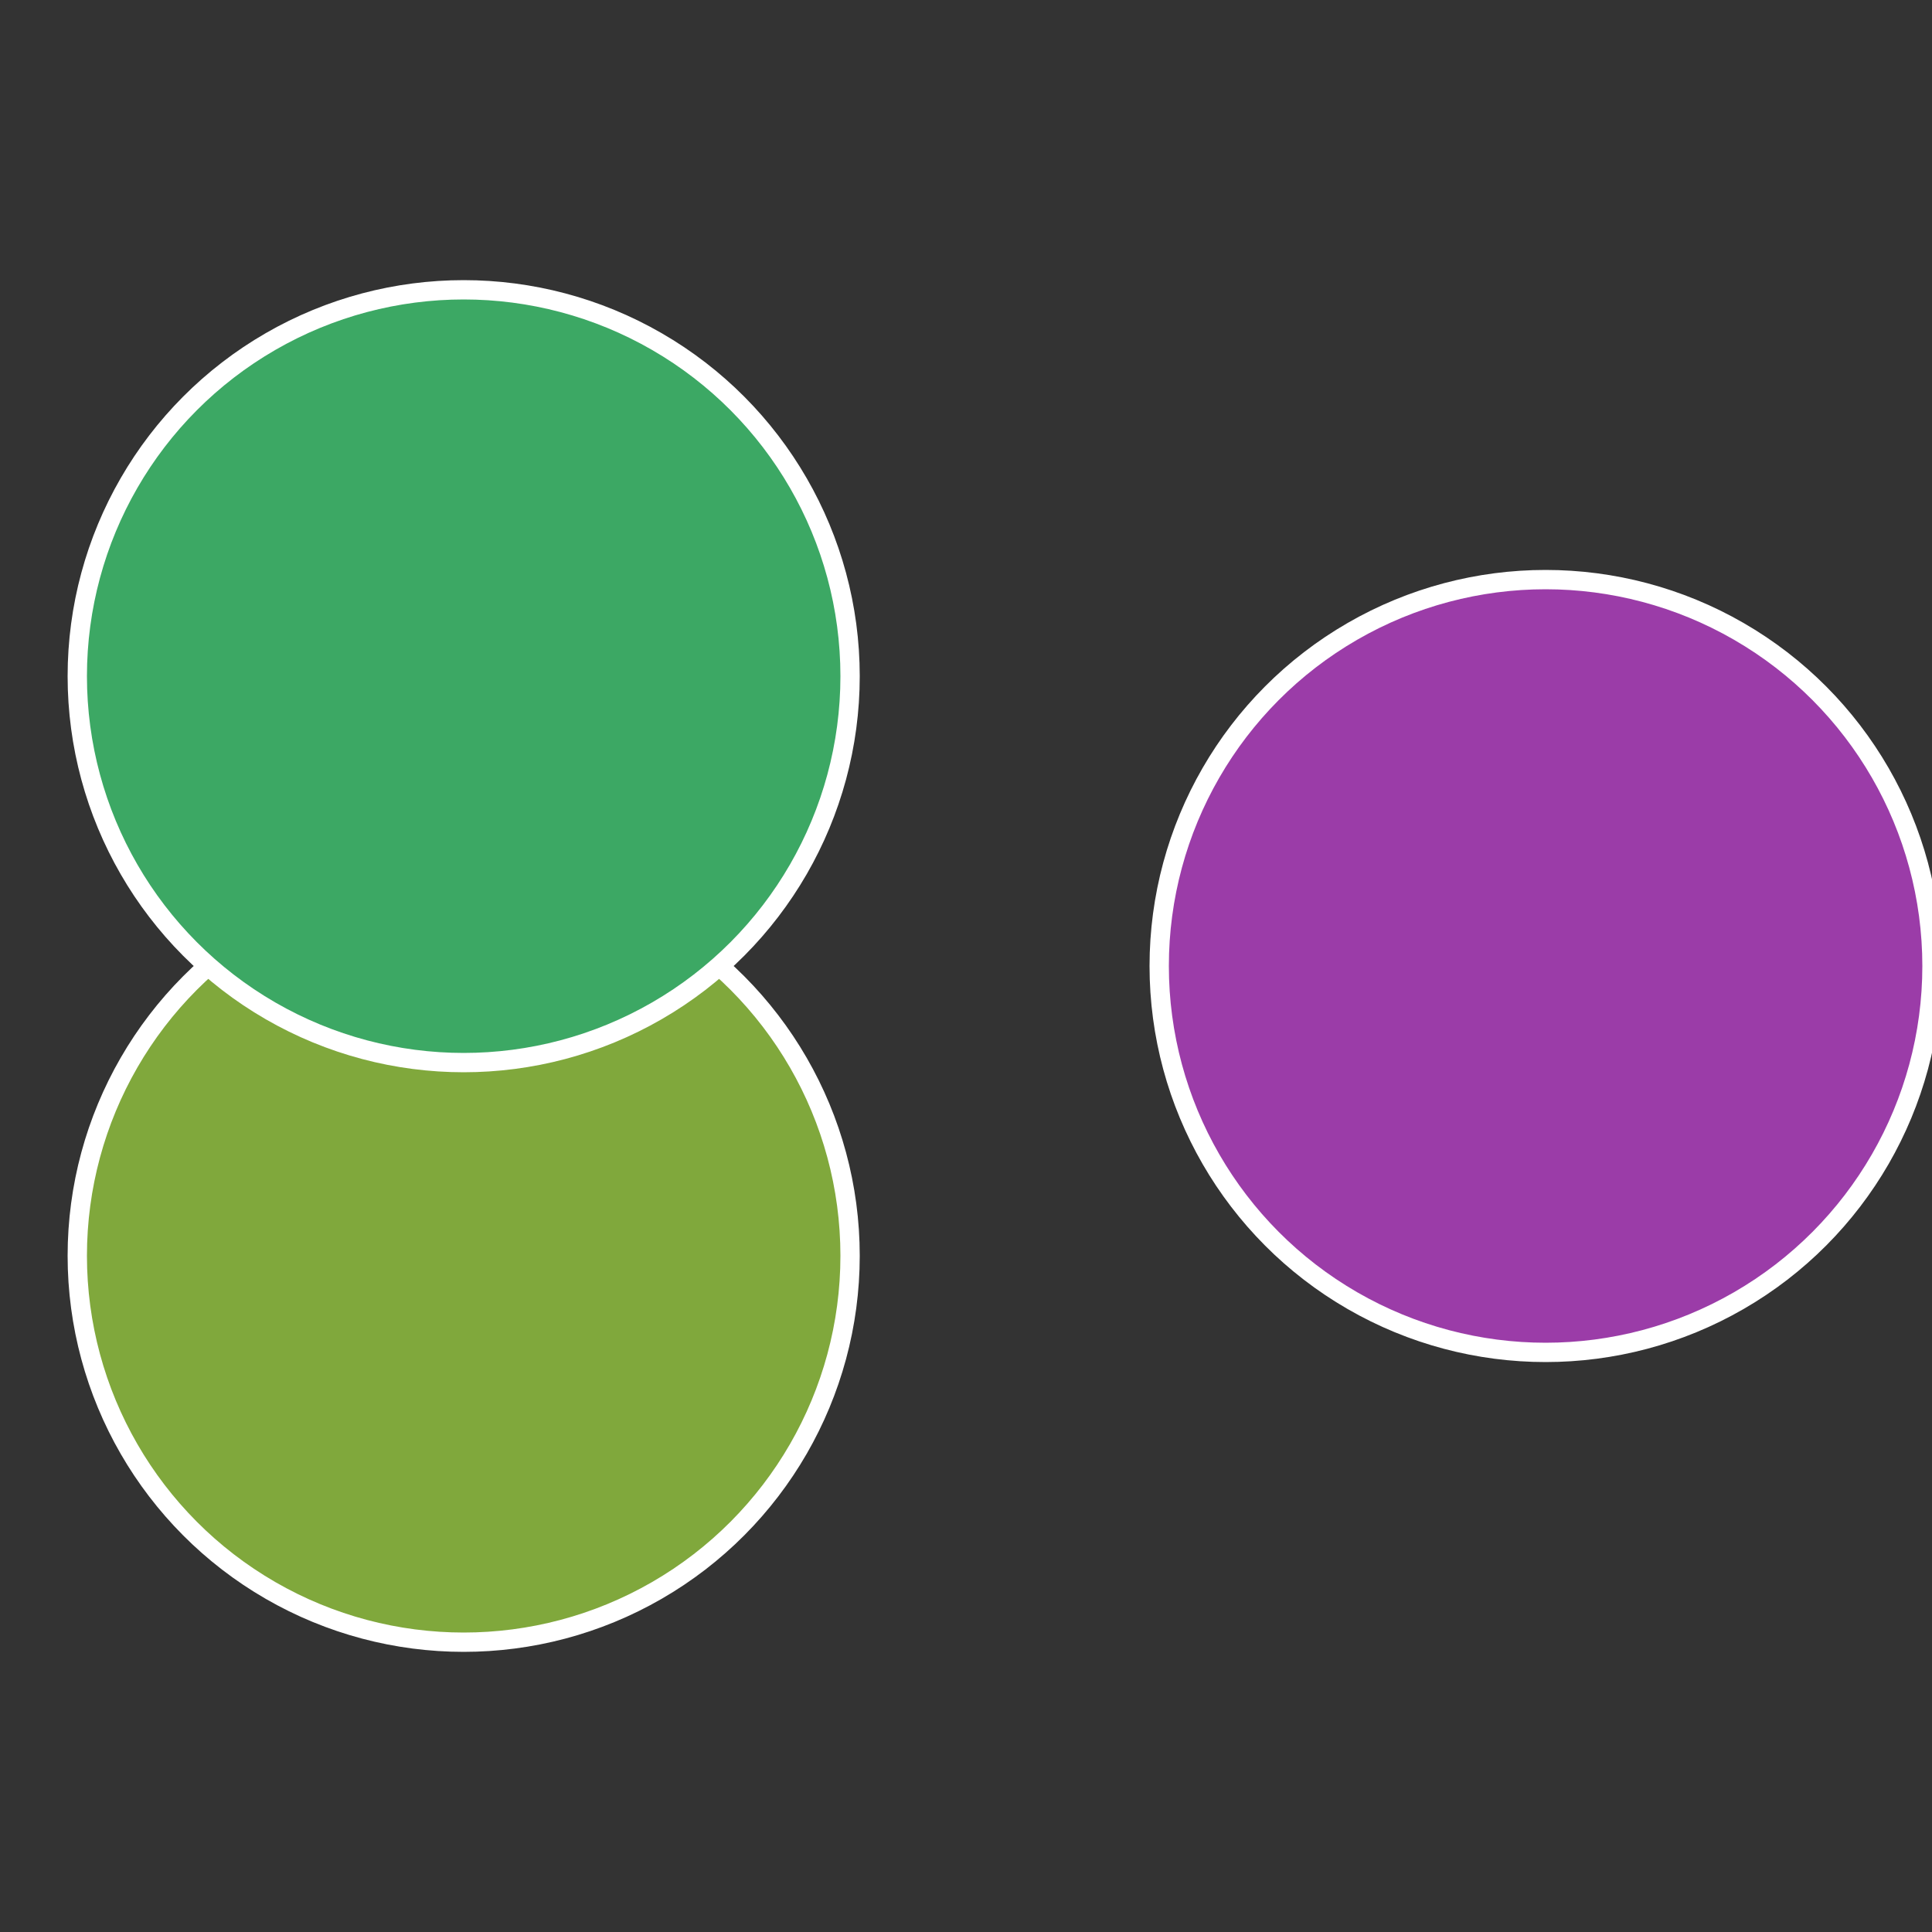
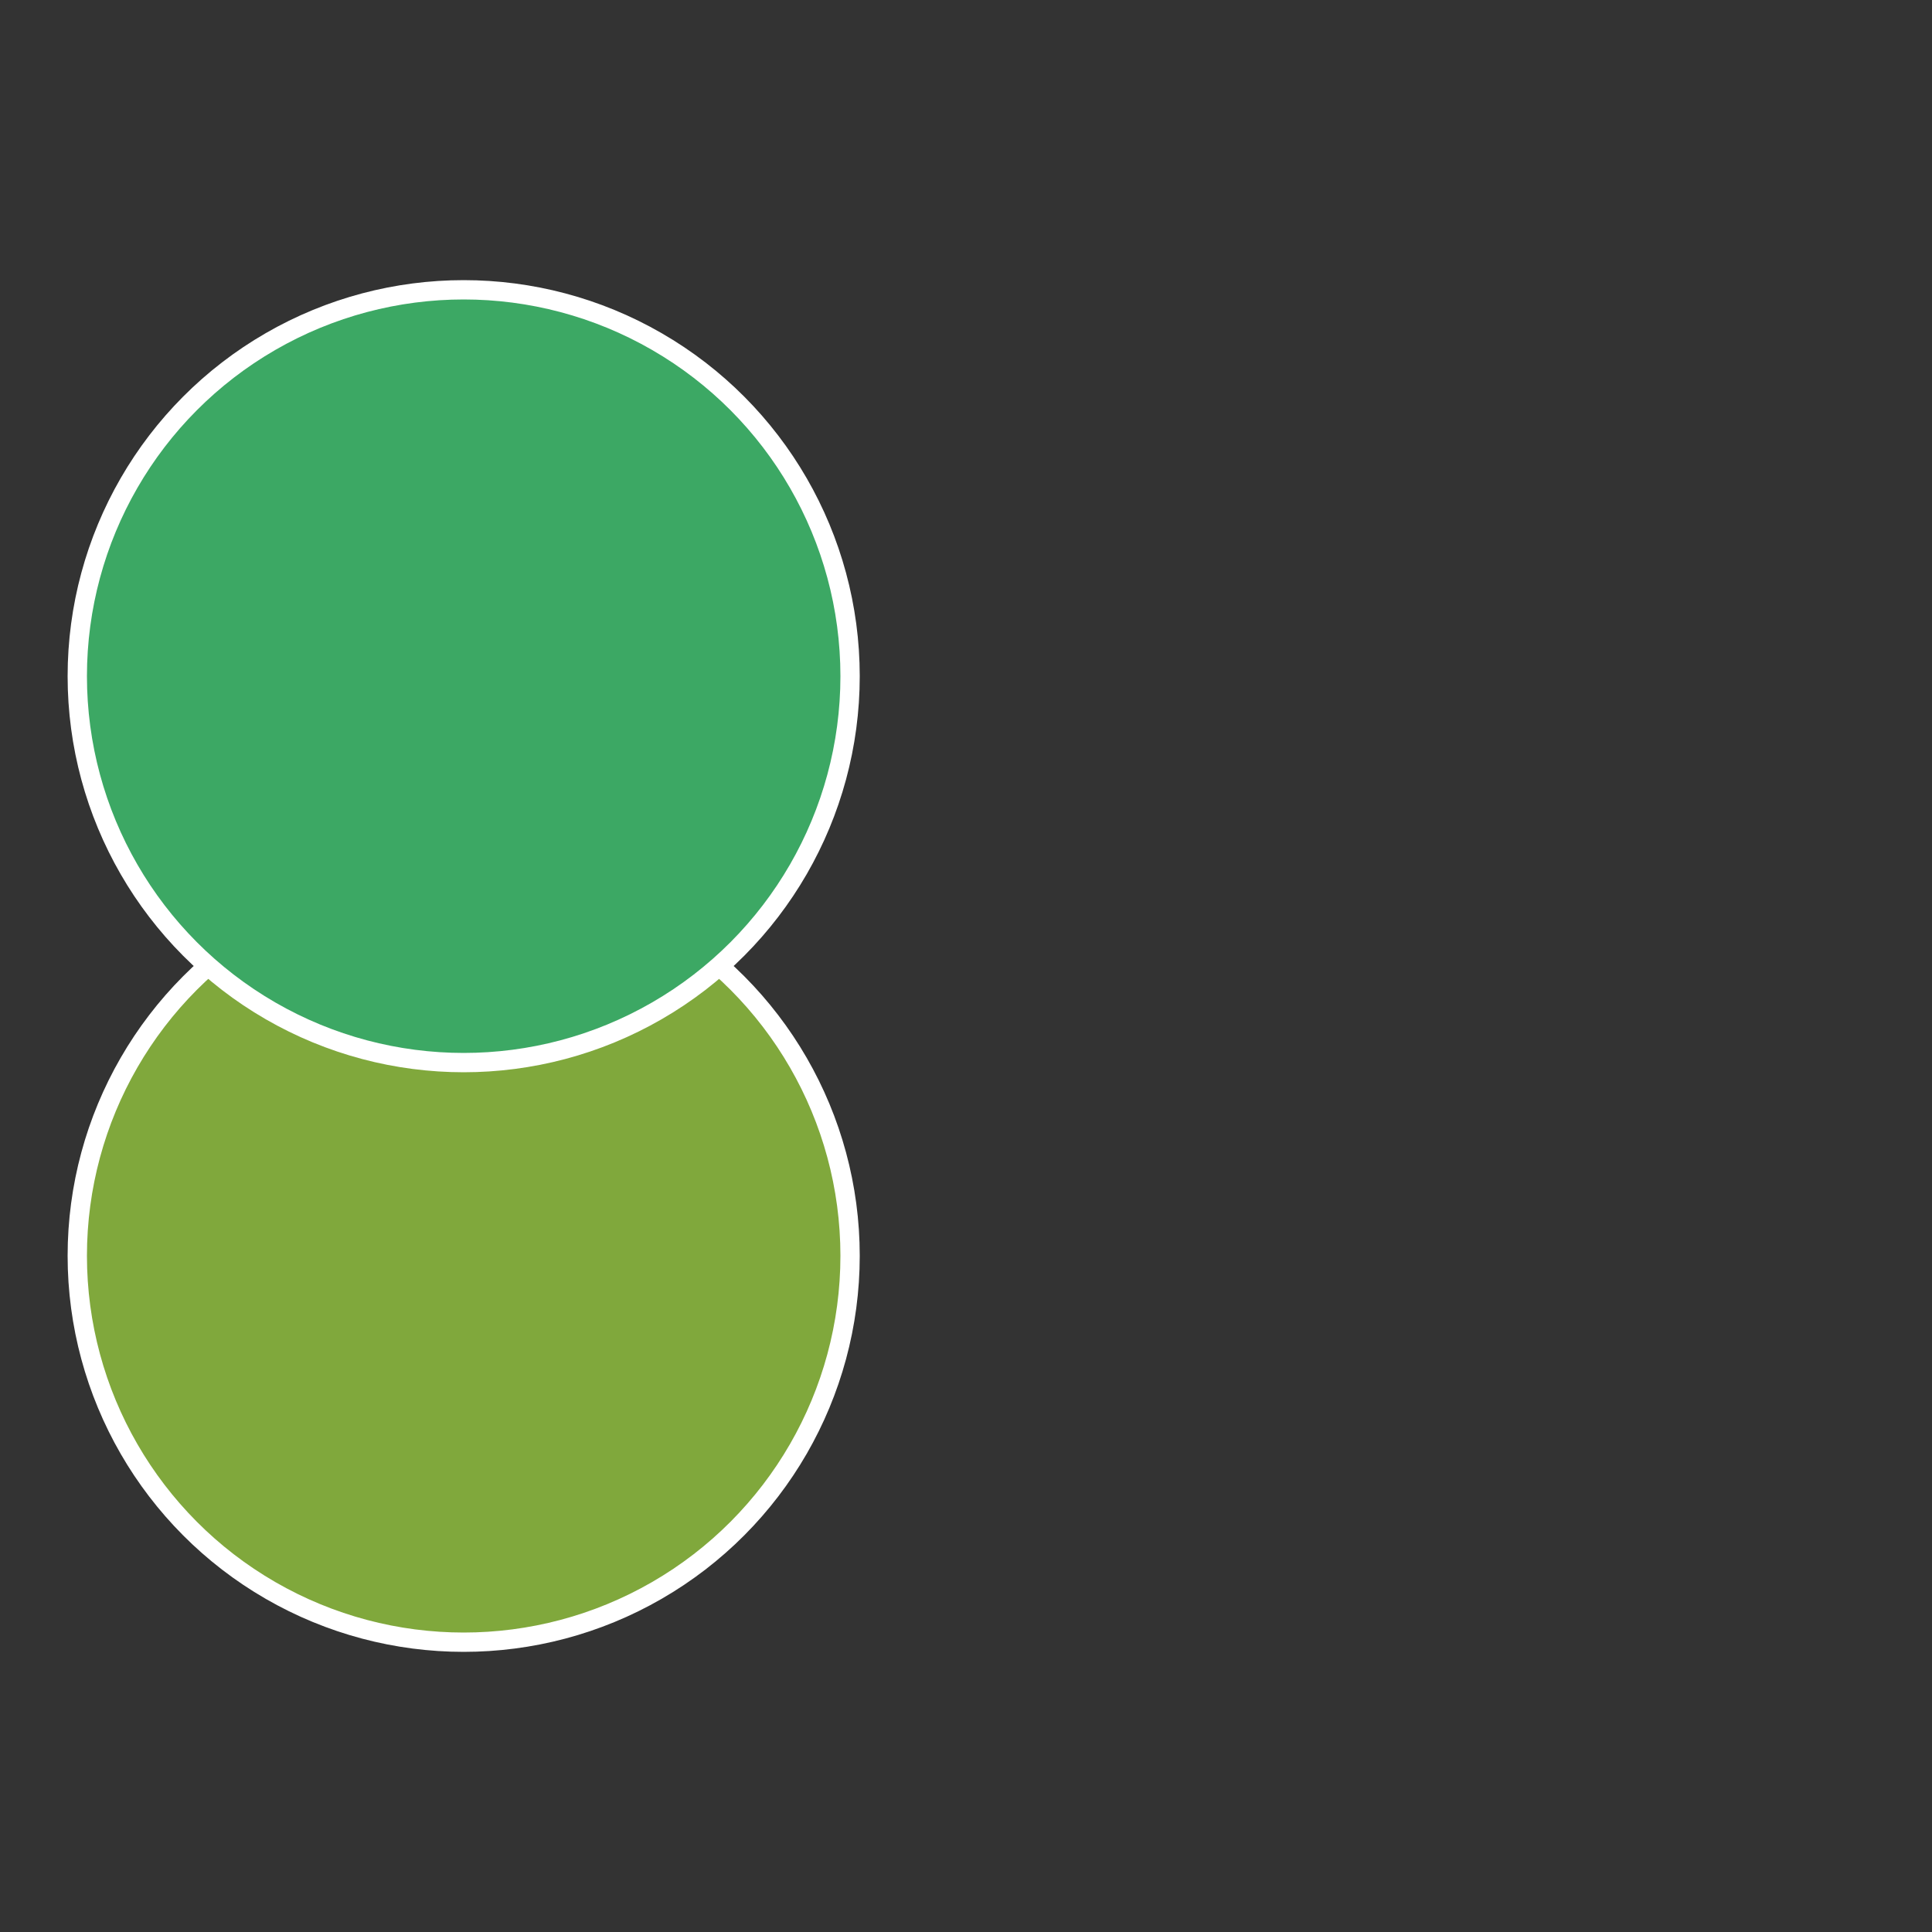
<svg xmlns="http://www.w3.org/2000/svg" width="500" height="500" viewBox="-1 -1 2 2">
  <rect x="-1" y="-1" width="2" height="2" fill="#333333" stroke="none" />
-   <circle cx="0.6" cy="0" r="0.4" fill="#9b3ca8" stroke="#fff" stroke-width="1%" />
  <circle cx="-0.52" cy="0.3" r="0.4" fill="#80a83c" stroke="#fff" stroke-width="1%" />
  <circle cx="-0.52" cy="-0.3" r="0.4" fill="#3ca864" stroke="#fff" stroke-width="1%" />
</svg>